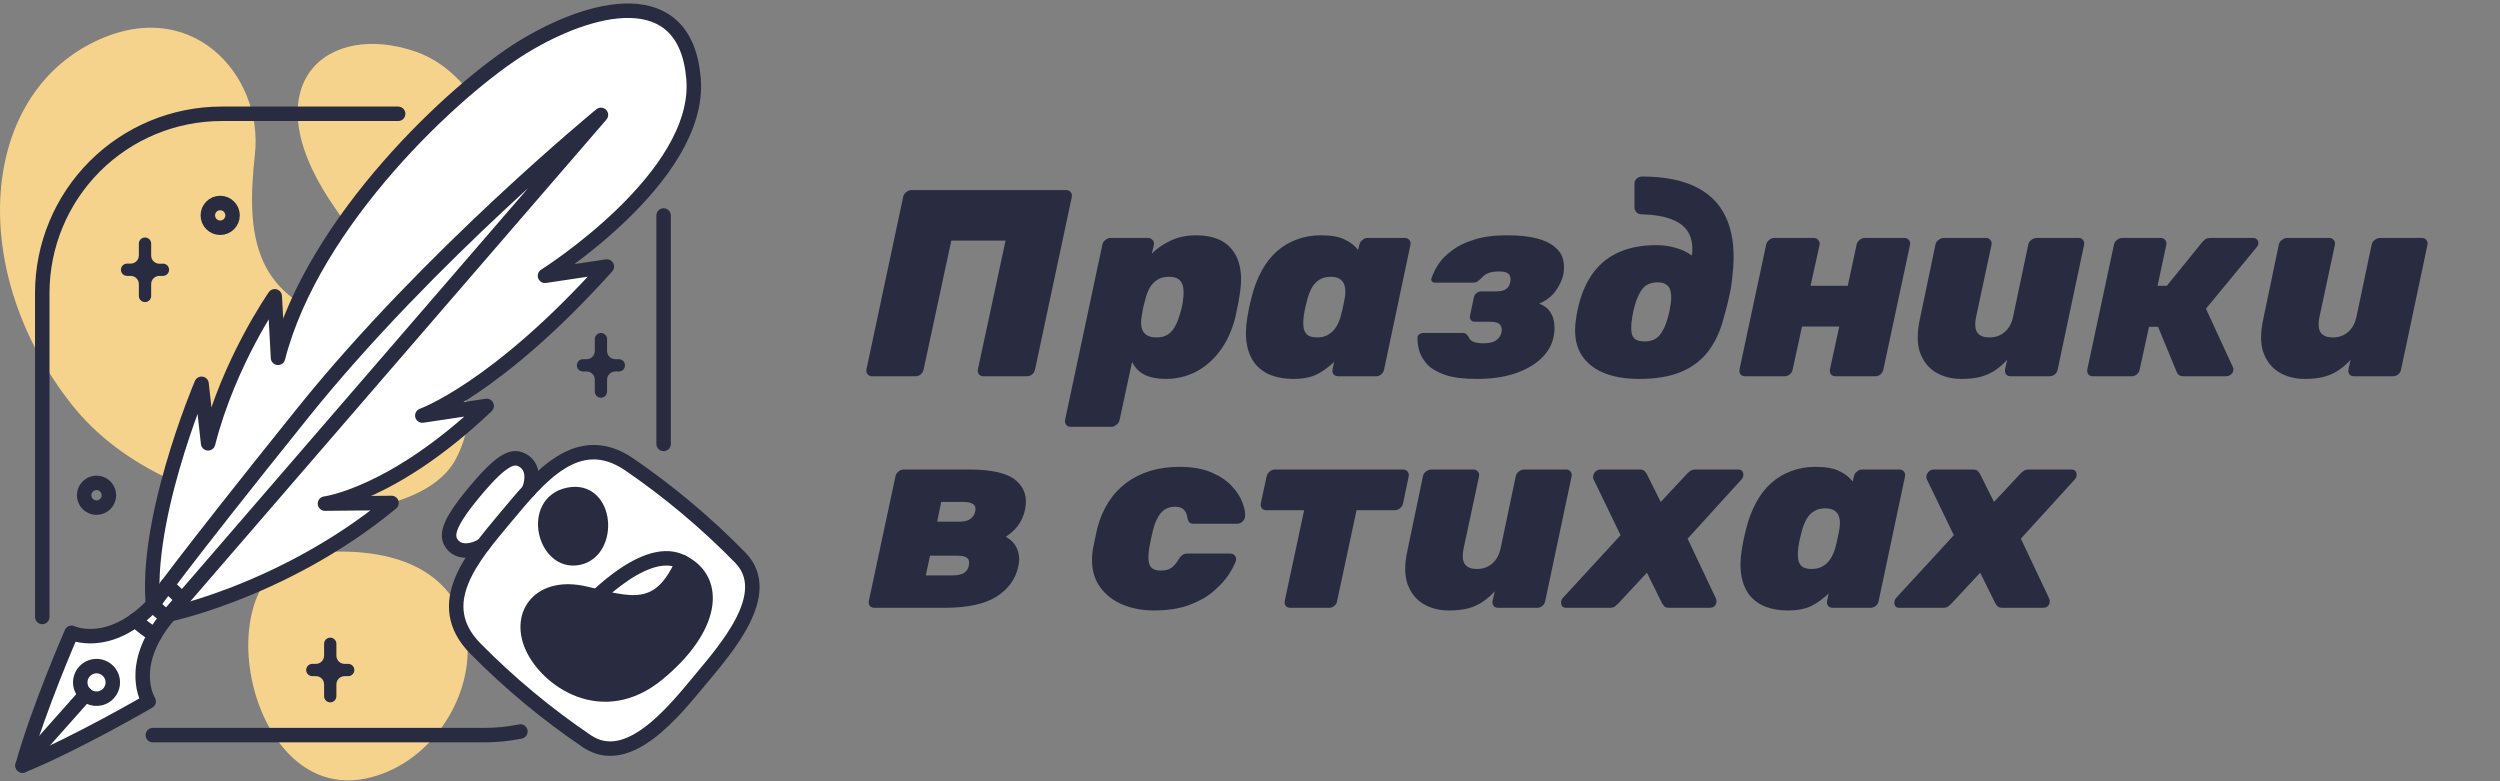
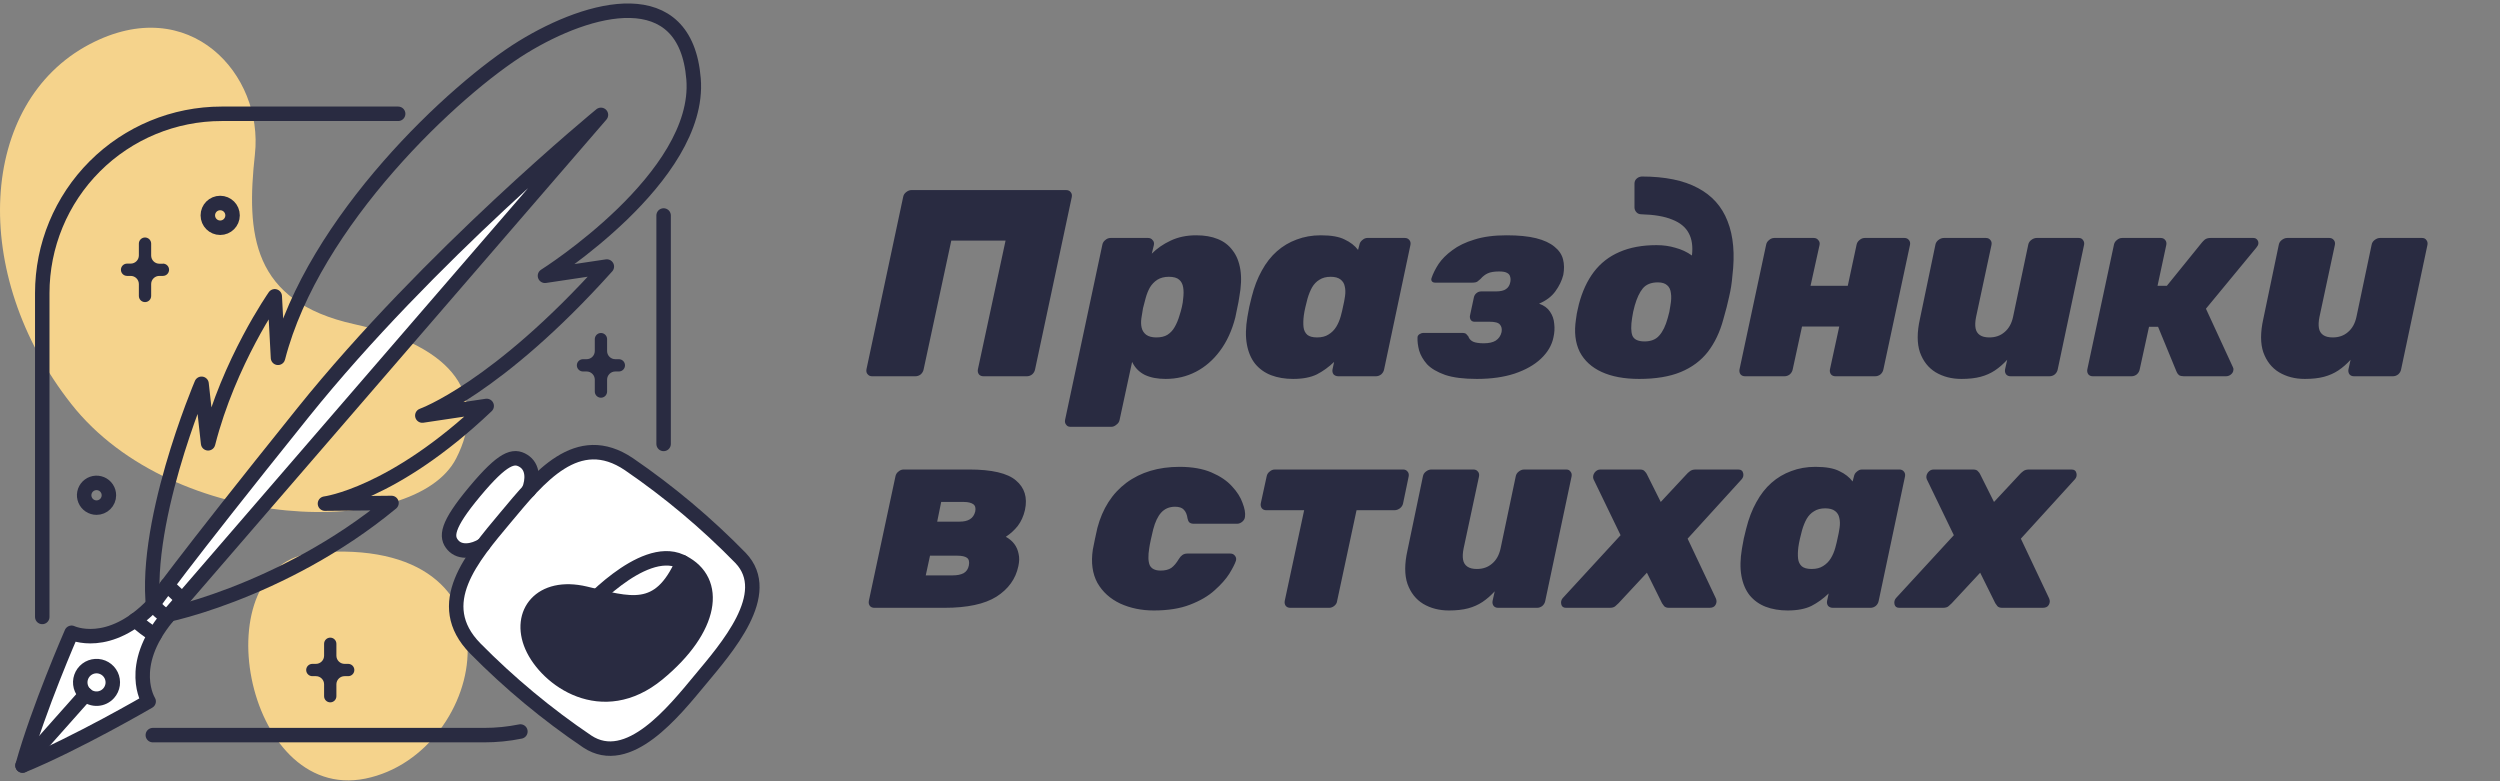
<svg xmlns="http://www.w3.org/2000/svg" width="691" height="216" viewBox="0 0 691 216" fill="none">
  <rect x="0" y="0" width="691" height="216" fill="#808080" stroke="none" />
  <path d="M126.09 126.697C114.66 149.087 48.09 147.697 19.73 111.697C-8.63 75.697 -5.95 28.347 24.8 12.207C52.41 -2.283 72.88 20.607 70.46 42.637C68.04 64.667 69.55 83.327 97.9 89.597C126.25 95.867 134.7 109.837 126.09 126.697Z" fill="#F5D38C" />
  <path d="M87.122 152.764C55.472 155.454 67.282 222.064 101.002 215.204C134.722 208.344 147.272 147.604 87.122 152.764Z" fill="#F5D38C" />
-   <path d="M90.98 55.081C104.72 76.081 115.42 84.421 131.8 75.081C148.18 65.741 139.4 22.831 114.96 14.301C90.52 5.771 70 23.031 90.98 55.081Z" fill="#F5D38C" />
  <path d="M110.05 31.453H61.26C48.11 31.453 35.499 36.677 26.201 45.975C16.903 55.273 11.68 67.884 11.68 81.033V170.523" stroke="#292B41" stroke-width="4" stroke-linecap="round" stroke-linejoin="round" />
  <path d="M183.422 122.702V59.562" stroke="#292B41" stroke-width="4" stroke-linecap="round" stroke-linejoin="round" />
  <path d="M42.238 203.188H133.838C137.197 203.192 140.547 202.857 143.838 202.188" stroke="#292B41" stroke-width="4" stroke-linecap="round" stroke-linejoin="round" />
-   <path d="M42.73 170.47C42.85 171.15 77.91 164.06 108.21 139.02L89.82 139.2C89.82 139.2 108.59 136.86 134.52 112.2L116.73 114.86C116.73 114.86 137.33 107.58 167.73 73.67L150.63 76.23C150.63 76.23 193.89 49.02 191.7 21.84C189.51 -5.34 163.04 1.63 144.46 13.04C125.88 24.45 86.58 61.04 76.84 98.9L75.94 81.9C75.94 81.9 63.25 100 57.52 122.53L55.71 106.08C55.71 106.08 38.55 146.38 42.73 170.47Z" fill="white" />
  <path d="M42.73 170.47C42.85 171.15 77.91 164.06 108.21 139.02L89.82 139.2C89.82 139.2 108.59 136.86 134.52 112.2L116.73 114.86C116.73 114.86 137.33 107.58 167.73 73.67L150.63 76.23C150.63 76.23 193.89 49.02 191.7 21.84C189.51 -5.34 163.04 1.63 144.46 13.04C125.88 24.45 86.58 61.04 76.84 98.9L75.94 81.9C75.94 81.9 63.25 100 57.52 122.53L55.71 106.08C55.71 106.08 38.55 146.38 42.73 170.47Z" stroke="#292B41" stroke-width="4" stroke-linecap="round" stroke-linejoin="round" />
  <path d="M46.181 170.6C34.98 184.23 41.09 193.87 41.09 193.87C41.09 193.87 21.21 205.46 6.23 211.6C10.55 196 19.78 174.9 19.78 174.9C19.78 174.9 30.07 179.83 42.291 167.11C42.291 167.11 48.941 157.36 83.79 114C118.64 70.64 166.1 31.75 166.1 31.75L46.181 170.6Z" fill="white" />
  <path d="M23.691 191.93L6.23 211.58" stroke="#292B41" stroke-width="4" stroke-linecap="round" stroke-linejoin="round" />
  <path d="M46.181 170.6C34.98 184.23 41.09 193.87 41.09 193.87C41.09 193.87 21.21 205.46 6.23 211.6C10.55 196 19.78 174.9 19.78 174.9C19.78 174.9 30.07 179.83 42.291 167.11C42.291 167.11 48.941 157.36 83.79 114C118.64 70.64 166.1 31.75 166.1 31.75L46.181 170.6Z" stroke="#292B41" stroke-width="4" stroke-linecap="round" stroke-linejoin="round" />
  <path d="M30.04 191.603C30.632 190.938 31.014 190.112 31.137 189.231C31.259 188.349 31.118 187.451 30.73 186.649C30.343 185.848 29.726 185.18 28.958 184.729C28.191 184.278 27.307 184.065 26.418 184.117C25.529 184.169 24.676 184.483 23.966 185.02C23.256 185.557 22.721 186.292 22.429 187.133C22.137 187.974 22.101 188.883 22.325 189.744C22.55 190.606 23.024 191.381 23.69 191.973C24.131 192.366 24.645 192.669 25.203 192.863C25.761 193.058 26.352 193.14 26.942 193.106C27.532 193.072 28.109 192.921 28.641 192.663C29.172 192.405 29.648 192.045 30.04 191.603Z" stroke="#292B41" stroke-width="4" stroke-linecap="round" stroke-linejoin="round" />
  <path d="M42.289 167.094C43.397 168.443 44.71 169.611 46.179 170.554" stroke="#292B41" stroke-width="4" stroke-linecap="round" stroke-linejoin="round" />
  <path d="M37.398 171.383C39.034 172.923 40.828 174.287 42.748 175.453" stroke="#292B41" stroke-width="4" stroke-linecap="round" stroke-linejoin="round" />
  <path d="M46.211 161.75L50.411 165.66" stroke="#292B41" stroke-width="4" stroke-linecap="round" stroke-linejoin="round" />
  <path d="M139.742 143.021C148.932 132.021 159.582 118.641 173.862 128.321C184.959 135.92 195.282 144.592 204.682 154.211C214.162 164.081 200.682 179.301 193.502 187.941C186.322 196.581 173.702 212.511 162.302 204.941C151.162 197.409 140.795 188.794 131.352 179.221C119.272 166.891 130.552 154.021 139.742 143.021Z" fill="white" />
  <path d="M146.182 135.529C147.352 132.629 147.402 129.059 144.692 127.379C141.982 125.699 139.082 126.449 131.202 135.889C123.322 145.329 123.202 148.409 125.202 150.679C127.202 152.949 130.832 152.359 133.482 150.679" fill="white" />
  <path d="M188.659 155.398C198.839 160.518 196.989 173.778 181.849 186.248C166.449 198.928 151.049 187.868 147.039 178.648C143.029 169.428 149.479 161.158 161.769 164.068C174.059 166.978 182.189 170.008 188.659 155.398Z" fill="#292B41" stroke="#292B41" stroke-width="4" stroke-linecap="round" stroke-linejoin="round" />
  <path d="M188.659 155.397L188.149 155.147C177.389 150.227 161.059 168.877 161.059 168.877C161.059 168.877 173.149 177.777 181.599 170.717C190.049 163.657 188.659 155.397 188.659 155.397Z" stroke="#292B41" stroke-width="4" stroke-linecap="round" stroke-linejoin="round" />
-   <path d="M159.819 154.191C169.169 152.341 167.919 134.501 157.119 136.751C146.319 139.001 150.479 156.031 159.819 154.191Z" fill="#292B41" stroke="#292B41" stroke-width="4" stroke-linecap="round" stroke-linejoin="round" />
  <path d="M139.742 143.021C148.932 132.021 159.582 118.641 173.862 128.321C184.959 135.92 195.282 144.592 204.682 154.211C214.162 164.081 200.682 179.301 193.502 187.941C186.322 196.581 173.702 212.511 162.302 204.941C151.162 197.409 140.795 188.794 131.352 179.221C119.272 166.891 130.552 154.021 139.742 143.021Z" stroke="#292B41" stroke-width="4" stroke-linecap="round" stroke-linejoin="round" />
  <path d="M146.182 135.529C147.352 132.629 147.402 129.059 144.692 127.379C141.982 125.699 139.082 126.449 131.202 135.889C123.322 145.329 123.202 148.409 125.202 150.679C127.202 152.949 130.832 152.359 133.482 150.679" stroke="#292B41" stroke-width="4" stroke-linecap="round" stroke-linejoin="round" />
  <path d="M45.032 72.891H44.032C43.434 72.888 42.862 72.649 42.44 72.225C42.019 71.802 41.782 71.228 41.782 70.631V67.341C41.782 66.89 41.603 66.457 41.284 66.138C40.965 65.82 40.533 65.641 40.082 65.641C39.631 65.641 39.199 65.82 38.88 66.138C38.561 66.457 38.382 66.89 38.382 67.341V70.601C38.382 71.2 38.144 71.775 37.72 72.199C37.296 72.623 36.721 72.861 36.122 72.861H35.122C34.671 72.861 34.239 73.04 33.92 73.359C33.601 73.677 33.422 74.11 33.422 74.561C33.422 75.011 33.601 75.444 33.92 75.763C34.239 76.082 34.671 76.261 35.122 76.261H36.122C36.719 76.261 37.293 76.497 37.716 76.919C38.14 77.341 38.379 77.913 38.382 78.511V81.801C38.382 82.251 38.561 82.684 38.88 83.003C39.199 83.322 39.631 83.501 40.082 83.501C40.533 83.501 40.965 83.322 41.284 83.003C41.603 82.684 41.782 82.251 41.782 81.801V78.511C41.782 77.914 42.019 77.342 42.441 76.92C42.863 76.498 43.435 76.261 44.032 76.261H45.032C45.483 76.261 45.915 76.082 46.234 75.763C46.553 75.444 46.732 75.011 46.732 74.561C46.732 74.11 46.553 73.677 46.234 73.359C45.915 73.04 45.483 72.861 45.032 72.861V72.891Z" fill="#292B41" />
  <path d="M96.239 183.492H95.239C94.639 183.492 94.065 183.254 93.641 182.83C93.217 182.406 92.979 181.832 92.979 181.232V177.942C92.979 177.491 92.8 177.059 92.481 176.74C92.162 176.421 91.73 176.242 91.279 176.242C90.828 176.242 90.396 176.421 90.077 176.74C89.758 177.059 89.579 177.491 89.579 177.942V181.232C89.579 181.83 89.342 182.403 88.921 182.827C88.499 183.25 87.927 183.49 87.329 183.492H86.329C86.106 183.492 85.885 183.536 85.678 183.622C85.472 183.707 85.285 183.832 85.127 183.99C84.969 184.148 84.844 184.335 84.758 184.542C84.673 184.748 84.629 184.969 84.629 185.192C84.629 185.415 84.673 185.636 84.758 185.843C84.844 186.049 84.969 186.236 85.127 186.394C85.285 186.552 85.472 186.677 85.678 186.763C85.885 186.848 86.106 186.892 86.329 186.892H87.329C87.926 186.892 88.498 187.129 88.92 187.551C89.342 187.973 89.579 188.545 89.579 189.142V192.432C89.579 192.883 89.758 193.315 90.077 193.634C90.396 193.953 90.828 194.132 91.279 194.132C91.73 194.132 92.162 193.953 92.481 193.634C92.8 193.315 92.979 192.883 92.979 192.432V189.142C92.981 188.545 93.221 187.972 93.644 187.551C94.068 187.129 94.641 186.892 95.239 186.892H96.239C96.462 186.892 96.683 186.848 96.889 186.763C97.096 186.677 97.283 186.552 97.441 186.394C97.599 186.236 97.724 186.049 97.809 185.843C97.895 185.636 97.939 185.415 97.939 185.192C97.939 184.969 97.895 184.748 97.809 184.542C97.724 184.335 97.599 184.148 97.441 183.99C97.283 183.832 97.096 183.707 96.889 183.622C96.683 183.536 96.462 183.492 96.239 183.492Z" fill="#292B41" />
  <path d="M171.051 99.279H170.051C169.455 99.279 168.882 99.042 168.46 98.62C168.038 98.198 167.801 97.626 167.801 97.029V93.739C167.801 93.516 167.757 93.295 167.672 93.088C167.587 92.882 167.461 92.695 167.303 92.537C167.146 92.379 166.958 92.254 166.752 92.168C166.546 92.083 166.325 92.039 166.101 92.039C165.878 92.039 165.657 92.083 165.451 92.168C165.245 92.254 165.057 92.379 164.899 92.537C164.741 92.695 164.616 92.882 164.531 93.088C164.445 93.295 164.401 93.516 164.401 93.739V97.029C164.399 97.627 164.159 98.199 163.736 98.621C163.312 99.042 162.739 99.279 162.141 99.279H161.141C160.691 99.279 160.258 99.458 159.939 99.777C159.62 100.096 159.441 100.528 159.441 100.979C159.441 101.43 159.62 101.862 159.939 102.181C160.258 102.5 160.691 102.679 161.141 102.679H162.141C162.741 102.679 163.316 102.917 163.739 103.341C164.163 103.765 164.401 104.34 164.401 104.939V108.229C164.401 108.68 164.581 109.112 164.899 109.431C165.218 109.75 165.651 109.929 166.101 109.929C166.552 109.929 166.985 109.75 167.303 109.431C167.622 109.112 167.801 108.68 167.801 108.229V104.939C167.801 104.341 168.038 103.768 168.46 103.345C168.881 102.921 169.454 102.682 170.051 102.679H171.051C171.502 102.679 171.935 102.5 172.253 102.181C172.572 101.862 172.751 101.43 172.751 100.979C172.751 100.528 172.572 100.096 172.253 99.777C171.935 99.458 171.502 99.279 171.051 99.279Z" fill="#292B41" />
  <path d="M30.102 136.889C30.102 136.212 29.901 135.551 29.525 134.989C29.15 134.426 28.615 133.988 27.991 133.729C27.366 133.47 26.678 133.403 26.015 133.534C25.351 133.666 24.742 133.992 24.263 134.47C23.785 134.949 23.459 135.558 23.327 136.222C23.195 136.885 23.263 137.573 23.522 138.198C23.781 138.822 24.219 139.357 24.782 139.732C25.344 140.108 26.005 140.309 26.682 140.309C27.589 140.309 28.459 139.948 29.1 139.307C29.741 138.666 30.102 137.796 30.102 136.889Z" stroke="#292B41" stroke-width="4" stroke-linecap="round" stroke-linejoin="round" />
  <path d="M60.861 62.949C62.75 62.949 64.281 61.418 64.281 59.529C64.281 57.641 62.75 56.109 60.861 56.109C58.973 56.109 57.441 57.641 57.441 59.529C57.441 61.418 58.973 62.949 60.861 62.949Z" stroke="#292B41" stroke-width="4" stroke-linecap="round" stroke-linejoin="round" />
  <path d="M241.029 104C240.539 104 240.147 103.828 239.853 103.485C239.51 103.142 239.387 102.677 239.485 102.089L249.631 54.449C249.729 53.91 249.998 53.469 250.439 53.126C250.93 52.734 251.42 52.538 251.91 52.538H294.697C295.236 52.538 295.653 52.734 295.947 53.126C296.241 53.469 296.339 53.91 296.241 54.449L286.095 102.089C285.997 102.628 285.728 103.093 285.287 103.485C284.846 103.828 284.355 104 283.816 104H271.833C271.294 104 270.877 103.828 270.583 103.485C270.289 103.093 270.191 102.628 270.289 102.089L277.935 66.506H262.937L255.292 102.089C255.194 102.628 254.924 103.093 254.483 103.485C254.042 103.828 253.552 104 253.013 104H241.029ZM295.858 117.968C295.318 117.968 294.926 117.772 294.681 117.38C294.387 117.037 294.289 116.596 294.387 116.057L304.68 67.683C304.778 67.143 305.047 66.702 305.488 66.359C305.929 65.967 306.42 65.771 306.959 65.771H317.325C317.864 65.771 318.28 65.967 318.574 66.359C318.918 66.702 319.04 67.143 318.942 67.683L318.354 70.109C319.824 68.638 321.564 67.437 323.574 66.506C325.632 65.526 327.985 65.036 330.631 65.036C332.935 65.036 334.92 65.379 336.586 66.065C338.302 66.751 339.674 67.805 340.703 69.226C341.781 70.599 342.492 72.363 342.835 74.52C343.178 76.676 343.08 79.2 342.541 82.092C342.394 83.121 342.222 84.052 342.026 84.885C341.879 85.719 341.683 86.674 341.438 87.753C340.507 91.379 339.086 94.467 337.174 97.016C335.312 99.515 333.106 101.427 330.558 102.75C328.009 104.074 325.215 104.735 322.177 104.735C319.922 104.735 318.011 104.368 316.442 103.632C314.874 102.848 313.698 101.647 312.914 100.03L309.458 116.057C309.36 116.596 309.066 117.037 308.576 117.38C308.135 117.772 307.669 117.968 307.179 117.968H295.858ZM319.604 93.266C320.878 93.266 321.907 93.021 322.691 92.531C323.525 91.992 324.186 91.281 324.676 90.399C325.215 89.468 325.657 88.414 326 87.238C326.245 86.503 326.465 85.719 326.661 84.885C326.857 84.052 326.98 83.268 327.029 82.533C327.176 81.357 327.176 80.327 327.029 79.445C326.882 78.514 326.514 77.803 325.926 77.313C325.338 76.774 324.382 76.505 323.059 76.505C321.834 76.505 320.78 76.774 319.898 77.313C319.065 77.852 318.378 78.563 317.839 79.445C317.349 80.327 316.957 81.308 316.663 82.386C316.369 83.415 316.124 84.346 315.928 85.18C315.781 85.964 315.634 86.871 315.487 87.9C315.34 88.929 315.364 89.836 315.56 90.62C315.756 91.404 316.173 92.041 316.81 92.531C317.496 93.021 318.427 93.266 319.604 93.266ZM357.427 104.735C355.173 104.735 353.139 104.392 351.325 103.706C349.561 103.02 348.09 101.966 346.914 100.545C345.787 99.123 345.027 97.334 344.635 95.178C344.243 93.021 344.292 90.497 344.782 87.606C344.978 86.527 345.15 85.596 345.297 84.812C345.493 84.028 345.713 83.121 345.958 82.092C346.645 79.347 347.576 76.921 348.752 74.814C349.928 72.657 351.325 70.868 352.943 69.447C354.56 68.026 356.373 66.947 358.383 66.212C360.441 65.428 362.671 65.036 365.073 65.036C367.965 65.036 370.17 65.428 371.689 66.212C373.258 66.947 374.483 67.903 375.365 69.079L375.733 67.683C375.831 67.143 376.101 66.702 376.542 66.359C376.983 65.967 377.448 65.771 377.938 65.771H388.304C388.844 65.771 389.26 65.967 389.554 66.359C389.848 66.702 389.946 67.143 389.848 67.683L382.57 102.089C382.472 102.628 382.202 103.093 381.761 103.485C381.32 103.828 380.83 104 380.291 104H369.925C369.386 104 368.945 103.828 368.602 103.485C368.308 103.093 368.21 102.628 368.308 102.089L368.749 100.03C367.278 101.451 365.686 102.603 363.97 103.485C362.255 104.319 360.074 104.735 357.427 104.735ZM364.044 93.266C365.318 93.266 366.372 92.997 367.205 92.458C368.087 91.919 368.798 91.208 369.337 90.326C369.876 89.444 370.293 88.463 370.587 87.385C370.881 86.307 371.101 85.376 371.248 84.591C371.444 83.807 371.616 82.901 371.763 81.871C371.91 80.842 371.886 79.935 371.689 79.151C371.542 78.367 371.15 77.73 370.513 77.24C369.876 76.75 368.969 76.505 367.793 76.505C366.568 76.505 365.539 76.774 364.705 77.313C363.872 77.803 363.186 78.514 362.647 79.445C362.157 80.327 361.74 81.357 361.397 82.533C361.201 83.268 361.005 84.052 360.809 84.885C360.613 85.719 360.466 86.503 360.368 87.238C360.221 88.414 360.196 89.468 360.294 90.399C360.392 91.281 360.735 91.992 361.324 92.531C361.912 93.021 362.818 93.266 364.044 93.266ZM408.197 104.735C404.57 104.735 401.654 104.368 399.448 103.632C397.242 102.848 395.576 101.868 394.449 100.692C393.371 99.466 392.635 98.192 392.243 96.869C391.9 95.546 391.753 94.345 391.802 93.266C391.802 92.923 391.974 92.629 392.317 92.384C392.709 92.139 393.052 92.017 393.346 92.017H404.08C404.668 92.017 405.06 92.115 405.256 92.311C405.452 92.507 405.648 92.727 405.844 92.972C406.04 93.61 406.481 94.1 407.167 94.443C407.853 94.737 408.834 94.884 410.108 94.884C411.529 94.884 412.632 94.639 413.416 94.149C414.249 93.61 414.789 92.825 415.034 91.796C415.181 90.914 415.034 90.228 414.593 89.738C414.2 89.198 413.245 88.929 411.725 88.929H407.535C407.094 88.929 406.751 88.757 406.506 88.414C406.31 88.071 406.236 87.704 406.285 87.312L407.388 82.165C407.486 81.724 407.706 81.357 408.05 81.063C408.442 80.719 408.883 80.548 409.373 80.548H413.416C414.74 80.548 415.695 80.327 416.283 79.886C416.921 79.445 417.313 78.784 417.46 77.901C417.558 77.362 417.533 76.872 417.386 76.431C417.288 75.99 416.994 75.647 416.504 75.402C416.063 75.157 415.352 75.034 414.372 75.034C413 75.034 411.946 75.206 411.211 75.549C410.476 75.892 409.814 76.406 409.226 77.093C408.932 77.338 408.638 77.583 408.344 77.828C408.05 78.024 407.584 78.122 406.947 78.122H396.654C396.262 78.122 395.968 77.999 395.772 77.754C395.576 77.46 395.552 77.142 395.699 76.799C396.091 75.622 396.728 74.348 397.61 72.976C398.541 71.603 399.816 70.329 401.433 69.153C403.05 67.927 405.084 66.947 407.535 66.212C409.985 65.428 412.951 65.036 416.43 65.036C419.714 65.036 422.434 65.305 424.591 65.844C426.747 66.384 428.438 67.168 429.664 68.197C430.889 69.177 431.673 70.329 432.016 71.652C432.359 72.976 432.384 74.422 432.09 75.99C431.698 77.558 430.962 79.078 429.884 80.548C428.855 81.969 427.36 83.097 425.4 83.93C426.772 84.42 427.777 85.155 428.414 86.135C429.1 87.115 429.492 88.243 429.59 89.517C429.737 90.742 429.664 91.992 429.37 93.266C428.928 95.423 427.777 97.383 425.914 99.148C424.101 100.863 421.675 102.236 418.636 103.265C415.646 104.245 412.166 104.735 408.197 104.735ZM453.095 104.735C448.979 104.735 445.523 104.098 442.73 102.824C439.936 101.549 437.902 99.687 436.628 97.236C435.402 94.737 435.059 91.747 435.598 88.267C435.696 87.581 435.77 87.067 435.819 86.723C435.868 86.38 435.941 86.037 436.039 85.694C436.137 85.302 436.26 84.763 436.407 84.077C437.338 80.548 438.711 77.583 440.524 75.181C442.386 72.731 444.739 70.893 447.582 69.667C450.473 68.393 453.904 67.756 457.874 67.756C459.737 67.756 461.476 68.001 463.094 68.491C464.76 68.932 466.28 69.643 467.652 70.623C467.946 68.124 467.652 66.065 466.77 64.448C465.887 62.781 464.368 61.532 462.212 60.698C460.104 59.816 457.261 59.326 453.684 59.228C453.095 59.228 452.63 59.032 452.287 58.64C451.944 58.248 451.772 57.807 451.772 57.316V50.773C451.772 50.234 451.944 49.793 452.287 49.45C452.679 49.058 453.169 48.838 453.757 48.788C460.178 48.788 465.348 49.842 469.269 51.95C473.19 54.008 475.935 57.072 477.503 61.139C479.121 65.207 479.562 70.256 478.827 76.284C478.679 78.195 478.385 80.082 477.944 81.945C477.552 83.807 477.013 85.915 476.327 88.267C475.396 91.747 473.974 94.737 472.063 97.236C470.151 99.687 467.652 101.549 464.564 102.824C461.476 104.098 457.654 104.735 453.095 104.735ZM454.566 94.369C456.33 94.369 457.678 93.83 458.609 92.752C459.589 91.674 460.374 90.056 460.962 87.9C461.158 87.214 461.305 86.65 461.403 86.209C461.501 85.719 461.599 85.131 461.697 84.444C461.942 83.121 461.991 81.994 461.844 81.063C461.746 80.082 461.403 79.347 460.815 78.857C460.227 78.318 459.369 78.048 458.242 78.048C456.379 78.048 454.982 78.612 454.051 79.739C453.169 80.818 452.434 82.386 451.846 84.444C451.65 85.131 451.503 85.719 451.405 86.209C451.307 86.65 451.209 87.214 451.111 87.9C450.767 90.056 450.792 91.674 451.184 92.752C451.625 93.83 452.752 94.369 454.566 94.369ZM482.345 104C481.806 104 481.389 103.828 481.095 103.485C480.801 103.093 480.703 102.628 480.801 102.089L488.153 67.683C488.251 67.143 488.52 66.702 488.962 66.359C489.403 65.967 489.893 65.771 490.432 65.771H501.312C501.852 65.771 502.268 65.967 502.562 66.359C502.905 66.702 503.028 67.143 502.93 67.683L500.43 79.004H510.723L513.149 67.683C513.247 67.143 513.516 66.702 513.957 66.359C514.399 65.967 514.889 65.771 515.428 65.771H526.382C526.921 65.771 527.338 65.967 527.632 66.359C527.926 66.702 528.024 67.143 527.926 67.683L520.574 102.089C520.476 102.628 520.206 103.093 519.765 103.485C519.324 103.828 518.834 104 518.295 104H507.341C506.802 104 506.385 103.828 506.091 103.485C505.797 103.093 505.699 102.628 505.797 102.089L508.37 90.252H498.078L495.505 102.089C495.407 102.628 495.137 103.093 494.696 103.485C494.255 103.828 493.765 104 493.226 104H482.345ZM542.143 104.735C539.448 104.735 537.071 104.123 535.012 102.897C533.003 101.672 531.557 99.834 530.675 97.383C529.841 94.933 529.841 91.845 530.675 88.12L534.939 67.683C535.037 67.143 535.306 66.702 535.747 66.359C536.237 65.967 536.752 65.771 537.291 65.771H548.907C549.446 65.771 549.863 65.967 550.157 66.359C550.451 66.702 550.549 67.143 550.451 67.683L546.187 87.606C545.942 88.831 545.893 89.86 546.04 90.693C546.187 91.527 546.579 92.164 547.216 92.605C547.853 93.046 548.735 93.266 549.863 93.266C551.529 93.266 552.926 92.776 554.053 91.796C555.229 90.816 556.013 89.419 556.406 87.606L560.596 67.683C560.694 67.143 560.964 66.702 561.405 66.359C561.895 65.967 562.409 65.771 562.949 65.771H574.564C575.103 65.771 575.496 65.967 575.741 66.359C576.035 66.702 576.133 67.143 576.035 67.683L568.756 102.089C568.658 102.628 568.389 103.093 567.948 103.485C567.507 103.828 567.017 104 566.477 104H555.744C555.205 104 554.788 103.828 554.494 103.485C554.2 103.093 554.102 102.628 554.2 102.089L554.788 99.442C553.71 100.618 552.583 101.598 551.406 102.383C550.23 103.167 548.907 103.755 547.436 104.147C545.966 104.539 544.202 104.735 542.143 104.735ZM578.477 104C577.938 104 577.522 103.828 577.228 103.485C576.934 103.093 576.836 102.628 576.934 102.089L584.285 67.683C584.383 67.143 584.653 66.702 585.094 66.359C585.535 65.967 586.025 65.771 586.564 65.771H597.224C597.763 65.771 598.18 65.967 598.474 66.359C598.768 66.702 598.866 67.143 598.768 67.683L596.342 79.004H598.915L608.619 67.021C608.816 66.776 609.085 66.506 609.428 66.212C609.82 65.918 610.335 65.771 610.972 65.771H622.808C623.298 65.771 623.666 65.943 623.911 66.286C624.156 66.58 624.254 66.947 624.205 67.388C624.156 67.731 623.96 68.099 623.617 68.491L609.722 85.327L617.147 101.427C617.196 101.525 617.245 101.647 617.294 101.794C617.344 101.942 617.344 102.138 617.294 102.383C617.245 102.824 617 103.216 616.559 103.559C616.167 103.853 615.726 104 615.236 104H603.62C603.081 104 602.64 103.902 602.297 103.706C602.003 103.461 601.782 103.167 601.635 102.824L596.489 90.326H593.99L591.416 102.089C591.318 102.628 591.049 103.093 590.608 103.485C590.167 103.828 589.677 104 589.137 104H578.477ZM637.055 104.735C634.359 104.735 631.982 104.123 629.924 102.897C627.914 101.672 626.469 99.834 625.586 97.383C624.753 94.933 624.753 91.845 625.586 88.12L629.85 67.683C629.948 67.143 630.218 66.702 630.659 66.359C631.149 65.967 631.664 65.771 632.203 65.771H643.819C644.358 65.771 644.774 65.967 645.069 66.359C645.363 66.702 645.461 67.143 645.363 67.683L641.099 87.606C640.854 88.831 640.805 89.86 640.952 90.693C641.099 91.527 641.491 92.164 642.128 92.605C642.765 93.046 643.647 93.266 644.774 93.266C646.441 93.266 647.838 92.776 648.965 91.796C650.141 90.816 650.925 89.419 651.317 87.606L655.508 67.683C655.606 67.143 655.876 66.702 656.317 66.359C656.807 65.967 657.321 65.771 657.861 65.771H669.476C670.015 65.771 670.407 65.967 670.653 66.359C670.947 66.702 671.045 67.143 670.947 67.683L663.668 102.089C663.57 102.628 663.301 103.093 662.86 103.485C662.419 103.828 661.928 104 661.389 104H650.656C650.117 104 649.7 103.828 649.406 103.485C649.112 103.093 649.014 102.628 649.112 102.089L649.7 99.442C648.622 100.618 647.495 101.598 646.318 102.383C645.142 103.167 643.819 103.755 642.348 104.147C640.878 104.539 639.114 104.735 637.055 104.735ZM241.691 168C241.152 168 240.735 167.828 240.441 167.485C240.147 167.093 240.049 166.628 240.147 166.089L247.499 131.682C247.597 131.143 247.866 130.702 248.307 130.359C248.749 129.967 249.239 129.771 249.778 129.771H267.863C274.137 129.771 278.45 130.776 280.802 132.785C283.204 134.795 284.037 137.515 283.302 140.946C282.91 142.661 282.248 144.131 281.317 145.357C280.385 146.533 279.283 147.538 278.008 148.371C278.989 148.91 279.773 149.572 280.361 150.356C280.949 151.14 281.341 152.047 281.537 153.076C281.782 154.056 281.758 155.208 281.464 156.531C280.729 160.011 278.719 162.805 275.435 164.912C272.152 166.971 267.348 168 261.026 168H241.691ZM255.88 159.031H263.378C264.555 159.031 265.535 158.835 266.319 158.443C267.103 158.002 267.593 157.291 267.79 156.311C267.986 155.282 267.814 154.571 267.275 154.179C266.736 153.787 265.829 153.591 264.555 153.591H257.056L255.88 159.031ZM259.041 144.18H265.216C266.442 144.18 267.397 143.96 268.084 143.519C268.819 143.078 269.309 142.367 269.554 141.387C269.75 140.407 269.554 139.72 268.966 139.328C268.378 138.936 267.52 138.74 266.393 138.74H260.144L259.041 144.18ZM318.895 168.735C315.513 168.735 312.425 168.098 309.632 166.824C306.838 165.5 304.731 163.589 303.309 161.089C301.937 158.541 301.52 155.478 302.059 151.9C302.207 151.116 302.403 150.135 302.648 148.959C302.893 147.783 303.113 146.778 303.309 145.945C304.731 140.554 307.402 136.388 311.323 133.447C315.293 130.506 320.194 129.036 326.026 129.036C329.506 129.036 332.447 129.55 334.848 130.58C337.25 131.609 339.137 132.883 340.509 134.403C341.93 135.922 342.911 137.466 343.45 139.034C344.038 140.554 344.258 141.828 344.111 142.857C344.062 143.396 343.793 143.862 343.303 144.254C342.862 144.597 342.396 144.769 341.906 144.769H329.996C329.457 144.769 329.04 144.646 328.746 144.401C328.501 144.156 328.33 143.788 328.232 143.298C328.085 142.22 327.741 141.411 327.202 140.872C326.712 140.333 325.904 140.063 324.776 140.063C323.208 140.063 321.934 140.603 320.953 141.681C320.022 142.71 319.287 144.254 318.748 146.312C318.503 147.342 318.282 148.297 318.086 149.18C317.89 150.062 317.743 150.846 317.645 151.532C317.302 153.64 317.351 155.208 317.792 156.237C318.282 157.217 319.287 157.708 320.806 157.708C322.032 157.708 323.012 157.463 323.747 156.972C324.482 156.433 325.168 155.625 325.806 154.546C326.1 154.056 326.418 153.689 326.761 153.444C327.153 153.15 327.619 153.002 328.158 153.002H340.068C340.607 153.002 341.024 153.199 341.318 153.591C341.661 153.983 341.759 154.448 341.612 154.987C341.318 155.87 340.705 157.07 339.774 158.59C338.843 160.06 337.495 161.579 335.73 163.148C334.015 164.716 331.76 166.04 328.967 167.118C326.222 168.196 322.865 168.735 318.895 168.735ZM356.644 168C356.105 168 355.688 167.828 355.394 167.485C355.1 167.093 355.002 166.628 355.1 166.089L360.467 141.019H349.954C349.464 141.019 349.071 140.848 348.777 140.505C348.483 140.112 348.385 139.647 348.483 139.108L350.101 131.682C350.199 131.143 350.468 130.702 350.909 130.359C351.35 129.967 351.841 129.771 352.38 129.771H387.815C388.354 129.771 388.771 129.967 389.065 130.359C389.359 130.702 389.457 131.143 389.359 131.682L387.815 139.108C387.717 139.647 387.423 140.112 386.933 140.505C386.443 140.848 385.953 141.019 385.462 141.019H374.95L369.583 166.089C369.534 166.628 369.264 167.093 368.774 167.485C368.333 167.828 367.867 168 367.377 168H356.644ZM400.493 168.735C397.798 168.735 395.421 168.123 393.362 166.897C391.353 165.672 389.907 163.834 389.025 161.383C388.191 158.933 388.191 155.845 389.025 152.12L393.289 131.682C393.387 131.143 393.656 130.702 394.097 130.359C394.587 129.967 395.102 129.771 395.641 129.771H407.257C407.796 129.771 408.213 129.967 408.507 130.359C408.801 130.702 408.899 131.143 408.801 131.682L404.537 151.606C404.292 152.831 404.243 153.86 404.39 154.693C404.537 155.527 404.929 156.164 405.566 156.605C406.203 157.046 407.085 157.266 408.213 157.266C409.879 157.266 411.276 156.776 412.403 155.796C413.579 154.816 414.364 153.419 414.756 151.606L418.946 131.682C419.044 131.143 419.314 130.702 419.755 130.359C420.245 129.967 420.76 129.771 421.299 129.771H432.914C433.454 129.771 433.846 129.967 434.091 130.359C434.385 130.702 434.483 131.143 434.385 131.682L427.107 166.089C427.009 166.628 426.739 167.093 426.298 167.485C425.857 167.828 425.367 168 424.828 168H414.094C413.555 168 413.138 167.828 412.844 167.485C412.55 167.093 412.452 166.628 412.55 166.089L413.138 163.442C412.06 164.618 410.933 165.598 409.756 166.383C408.58 167.167 407.257 167.755 405.787 168.147C404.316 168.539 402.552 168.735 400.493 168.735ZM432.858 168C432.122 168 431.681 167.681 431.534 167.044C431.387 166.407 431.51 165.843 431.902 165.353L447.929 147.93L440.43 132.418C440.234 131.83 440.332 131.241 440.724 130.653C441.165 130.065 441.704 129.771 442.341 129.771H453.222C453.908 129.771 454.374 129.943 454.619 130.286C454.913 130.58 455.109 130.849 455.207 131.094L459.03 138.74L466.161 131.094C466.357 130.849 466.651 130.58 467.043 130.286C467.435 129.943 467.999 129.771 468.734 129.771H480.423C481.207 129.771 481.673 130.114 481.82 130.8C481.967 131.437 481.82 132.001 481.379 132.491L466.455 148.886L474.248 165.353C474.542 165.991 474.517 166.603 474.174 167.191C473.88 167.73 473.317 168 472.483 168H461.309C460.721 168 460.279 167.853 459.985 167.559C459.74 167.265 459.544 166.995 459.397 166.75L455.207 158.296L447.34 166.75C447.144 166.946 446.85 167.216 446.458 167.559C446.115 167.853 445.601 168 444.914 168H432.858ZM494.123 168.735C491.869 168.735 489.835 168.392 488.021 167.706C486.257 167.02 484.787 165.966 483.61 164.545C482.483 163.123 481.723 161.334 481.331 159.178C480.939 157.021 480.988 154.497 481.478 151.606C481.674 150.527 481.846 149.596 481.993 148.812C482.189 148.028 482.41 147.121 482.655 146.092C483.341 143.347 484.272 140.921 485.448 138.814C486.625 136.657 488.021 134.868 489.639 133.447C491.256 132.026 493.07 130.947 495.079 130.212C497.137 129.428 499.367 129.036 501.769 129.036C504.661 129.036 506.866 129.428 508.386 130.212C509.954 130.947 511.179 131.903 512.061 133.079L512.429 131.682C512.527 131.143 512.797 130.702 513.238 130.359C513.679 129.967 514.144 129.771 514.635 129.771H525.001C525.54 129.771 525.956 129.967 526.25 130.359C526.544 130.702 526.642 131.143 526.544 131.682L519.266 166.089C519.168 166.628 518.899 167.093 518.457 167.485C518.016 167.828 517.526 168 516.987 168H506.621C506.082 168 505.641 167.828 505.298 167.485C505.004 167.093 504.906 166.628 505.004 166.089L505.445 164.03C503.975 165.451 502.382 166.603 500.666 167.485C498.951 168.319 496.77 168.735 494.123 168.735ZM500.74 157.266C502.014 157.266 503.068 156.997 503.901 156.458C504.783 155.919 505.494 155.208 506.033 154.326C506.572 153.444 506.989 152.463 507.283 151.385C507.577 150.307 507.797 149.376 507.945 148.591C508.141 147.807 508.312 146.901 508.459 145.871C508.606 144.842 508.582 143.935 508.386 143.151C508.239 142.367 507.846 141.73 507.209 141.24C506.572 140.75 505.665 140.505 504.489 140.505C503.264 140.505 502.235 140.774 501.401 141.313C500.568 141.803 499.882 142.514 499.343 143.445C498.853 144.327 498.436 145.357 498.093 146.533C497.897 147.268 497.701 148.052 497.505 148.886C497.309 149.719 497.162 150.503 497.064 151.238C496.917 152.414 496.892 153.468 496.99 154.399C497.088 155.282 497.432 155.992 498.02 156.531C498.608 157.021 499.515 157.266 500.74 157.266ZM524.97 168C524.234 168 523.793 167.681 523.646 167.044C523.499 166.407 523.622 165.843 524.014 165.353L540.041 147.93L532.542 132.418C532.346 131.83 532.444 131.241 532.836 130.653C533.277 130.065 533.816 129.771 534.453 129.771H545.334C546.02 129.771 546.486 129.943 546.731 130.286C547.025 130.58 547.221 130.849 547.319 131.094L551.142 138.74L558.273 131.094C558.469 130.849 558.763 130.58 559.155 130.286C559.547 129.943 560.111 129.771 560.846 129.771H572.535C573.319 129.771 573.785 130.114 573.932 130.8C574.079 131.437 573.932 132.001 573.491 132.491L558.567 148.886L566.36 165.353C566.654 165.991 566.629 166.603 566.286 167.191C565.992 167.73 565.428 168 564.595 168H553.421C552.833 168 552.391 167.853 552.097 167.559C551.852 167.265 551.656 166.995 551.509 166.75L547.319 158.296L539.452 166.75C539.256 166.946 538.962 167.216 538.57 167.559C538.227 167.853 537.712 168 537.026 168H524.97Z" fill="#292B41" />
</svg>